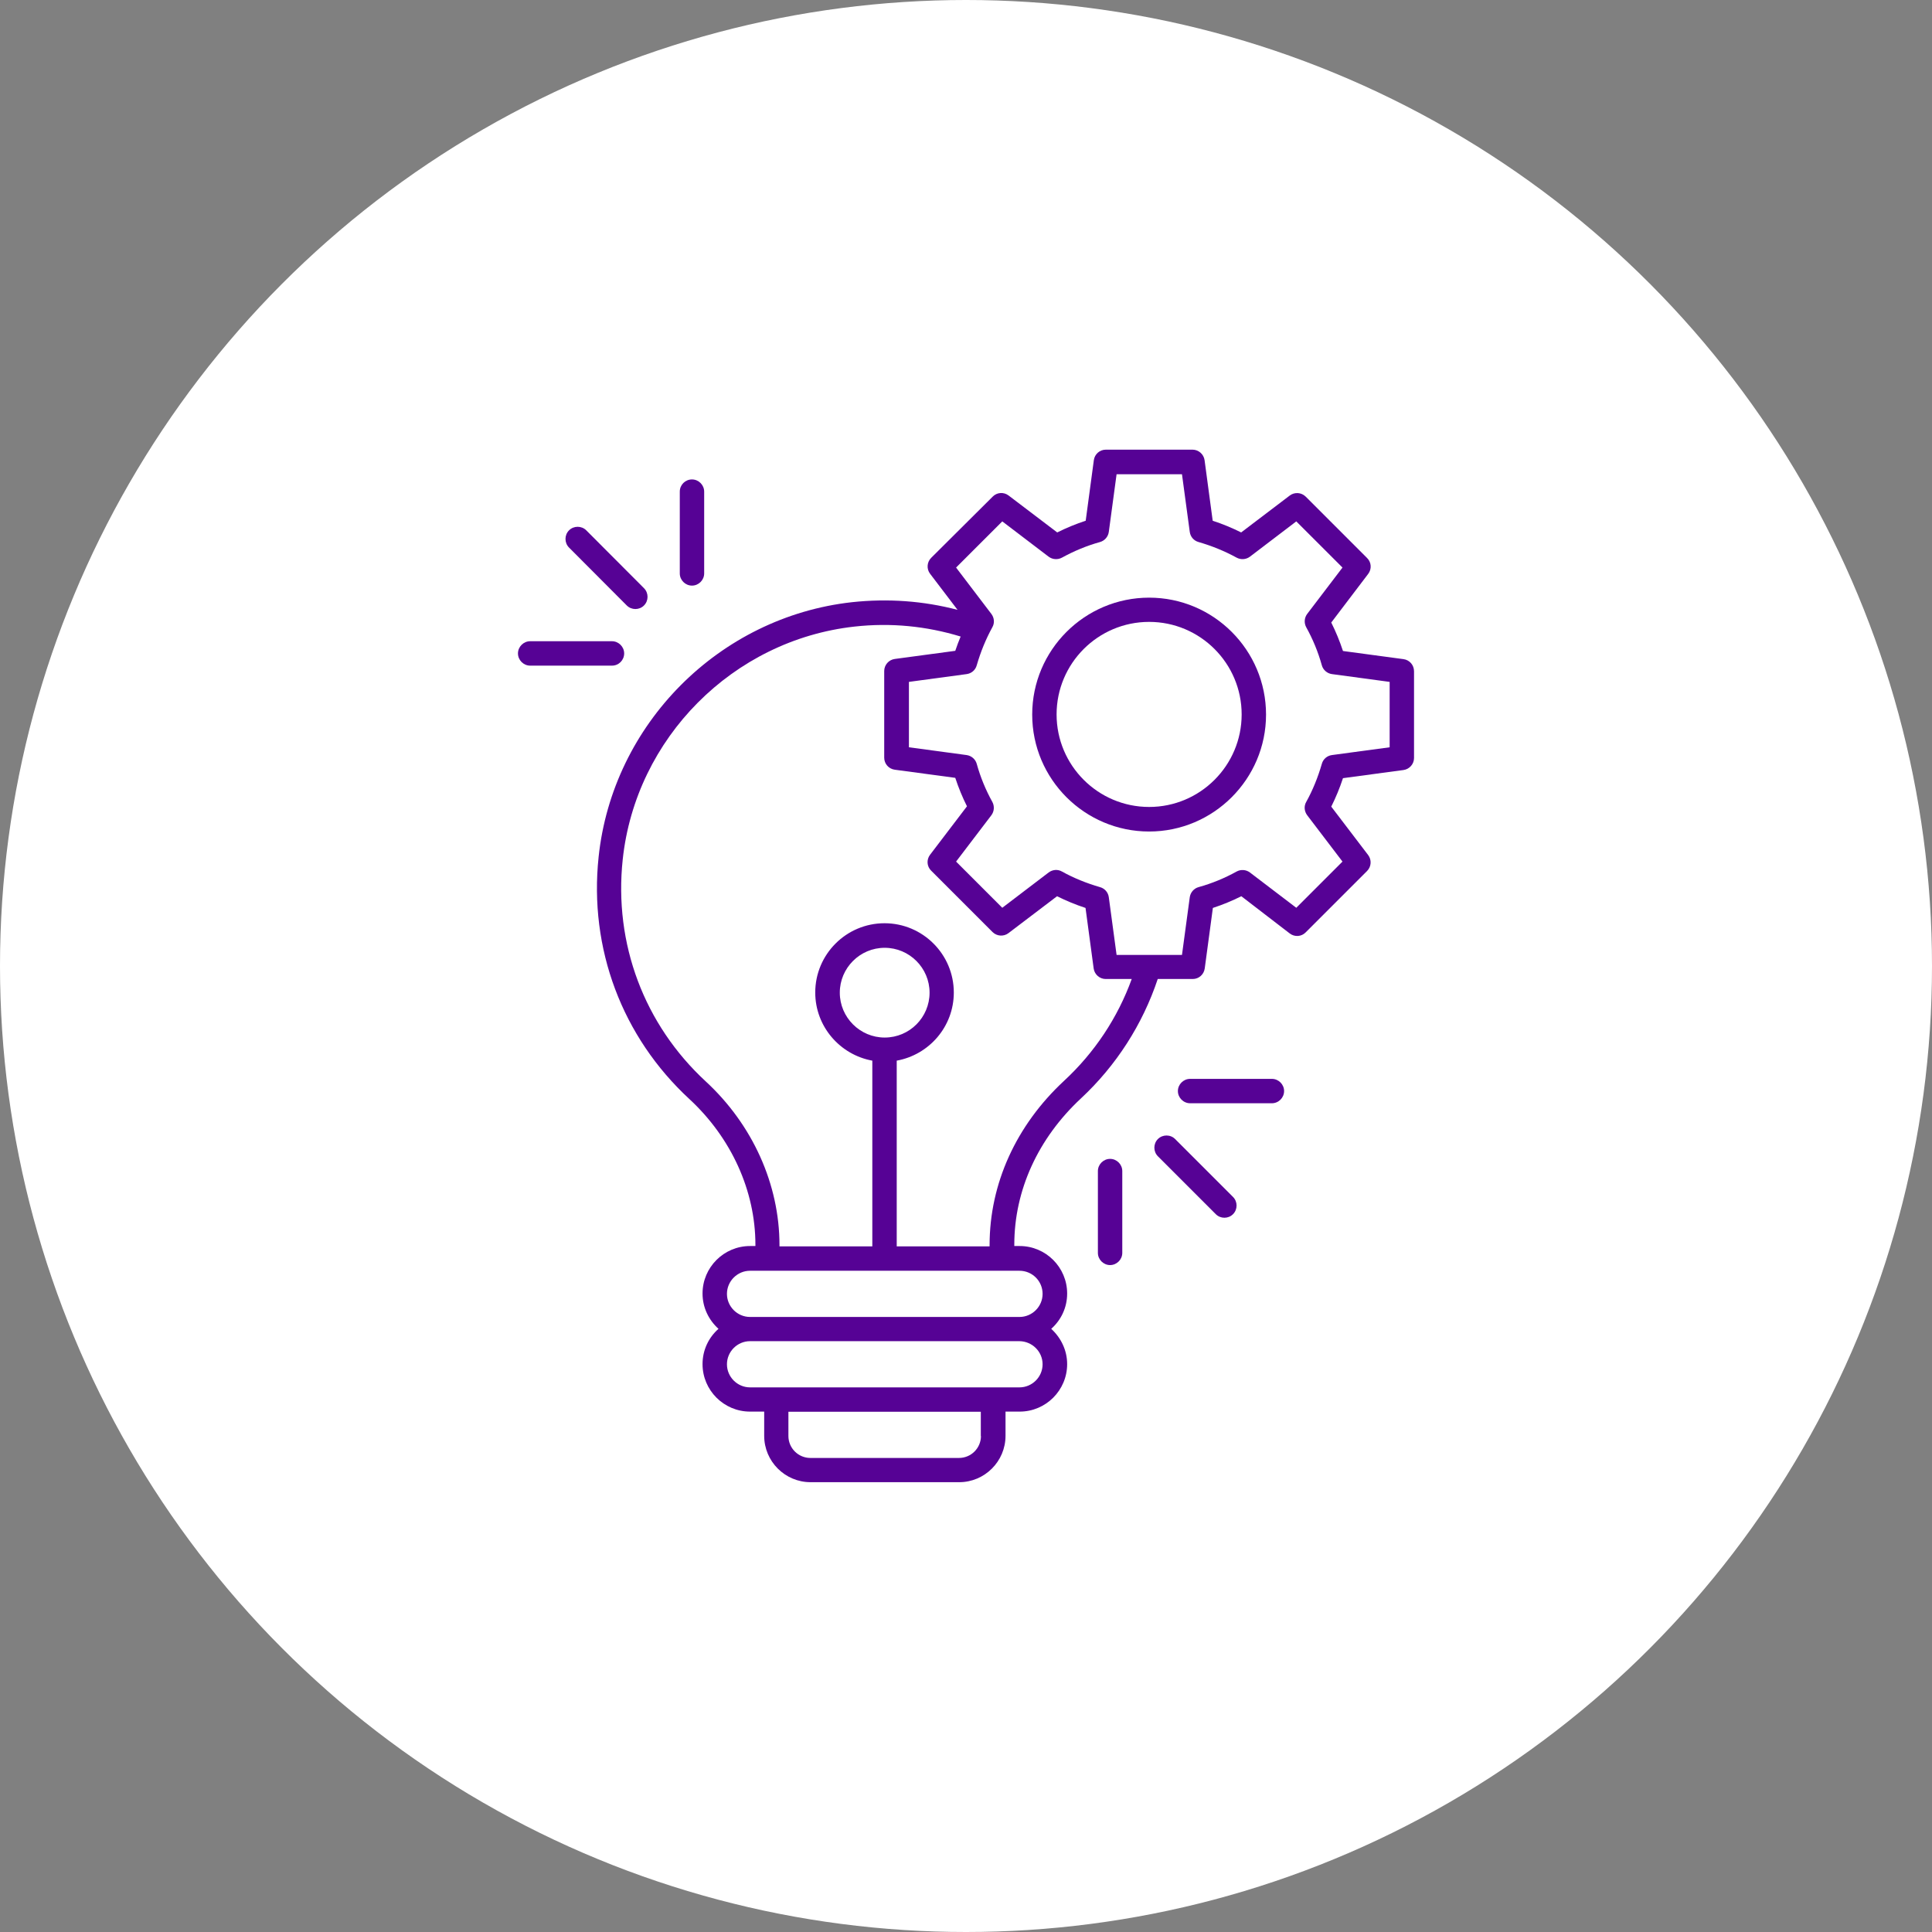
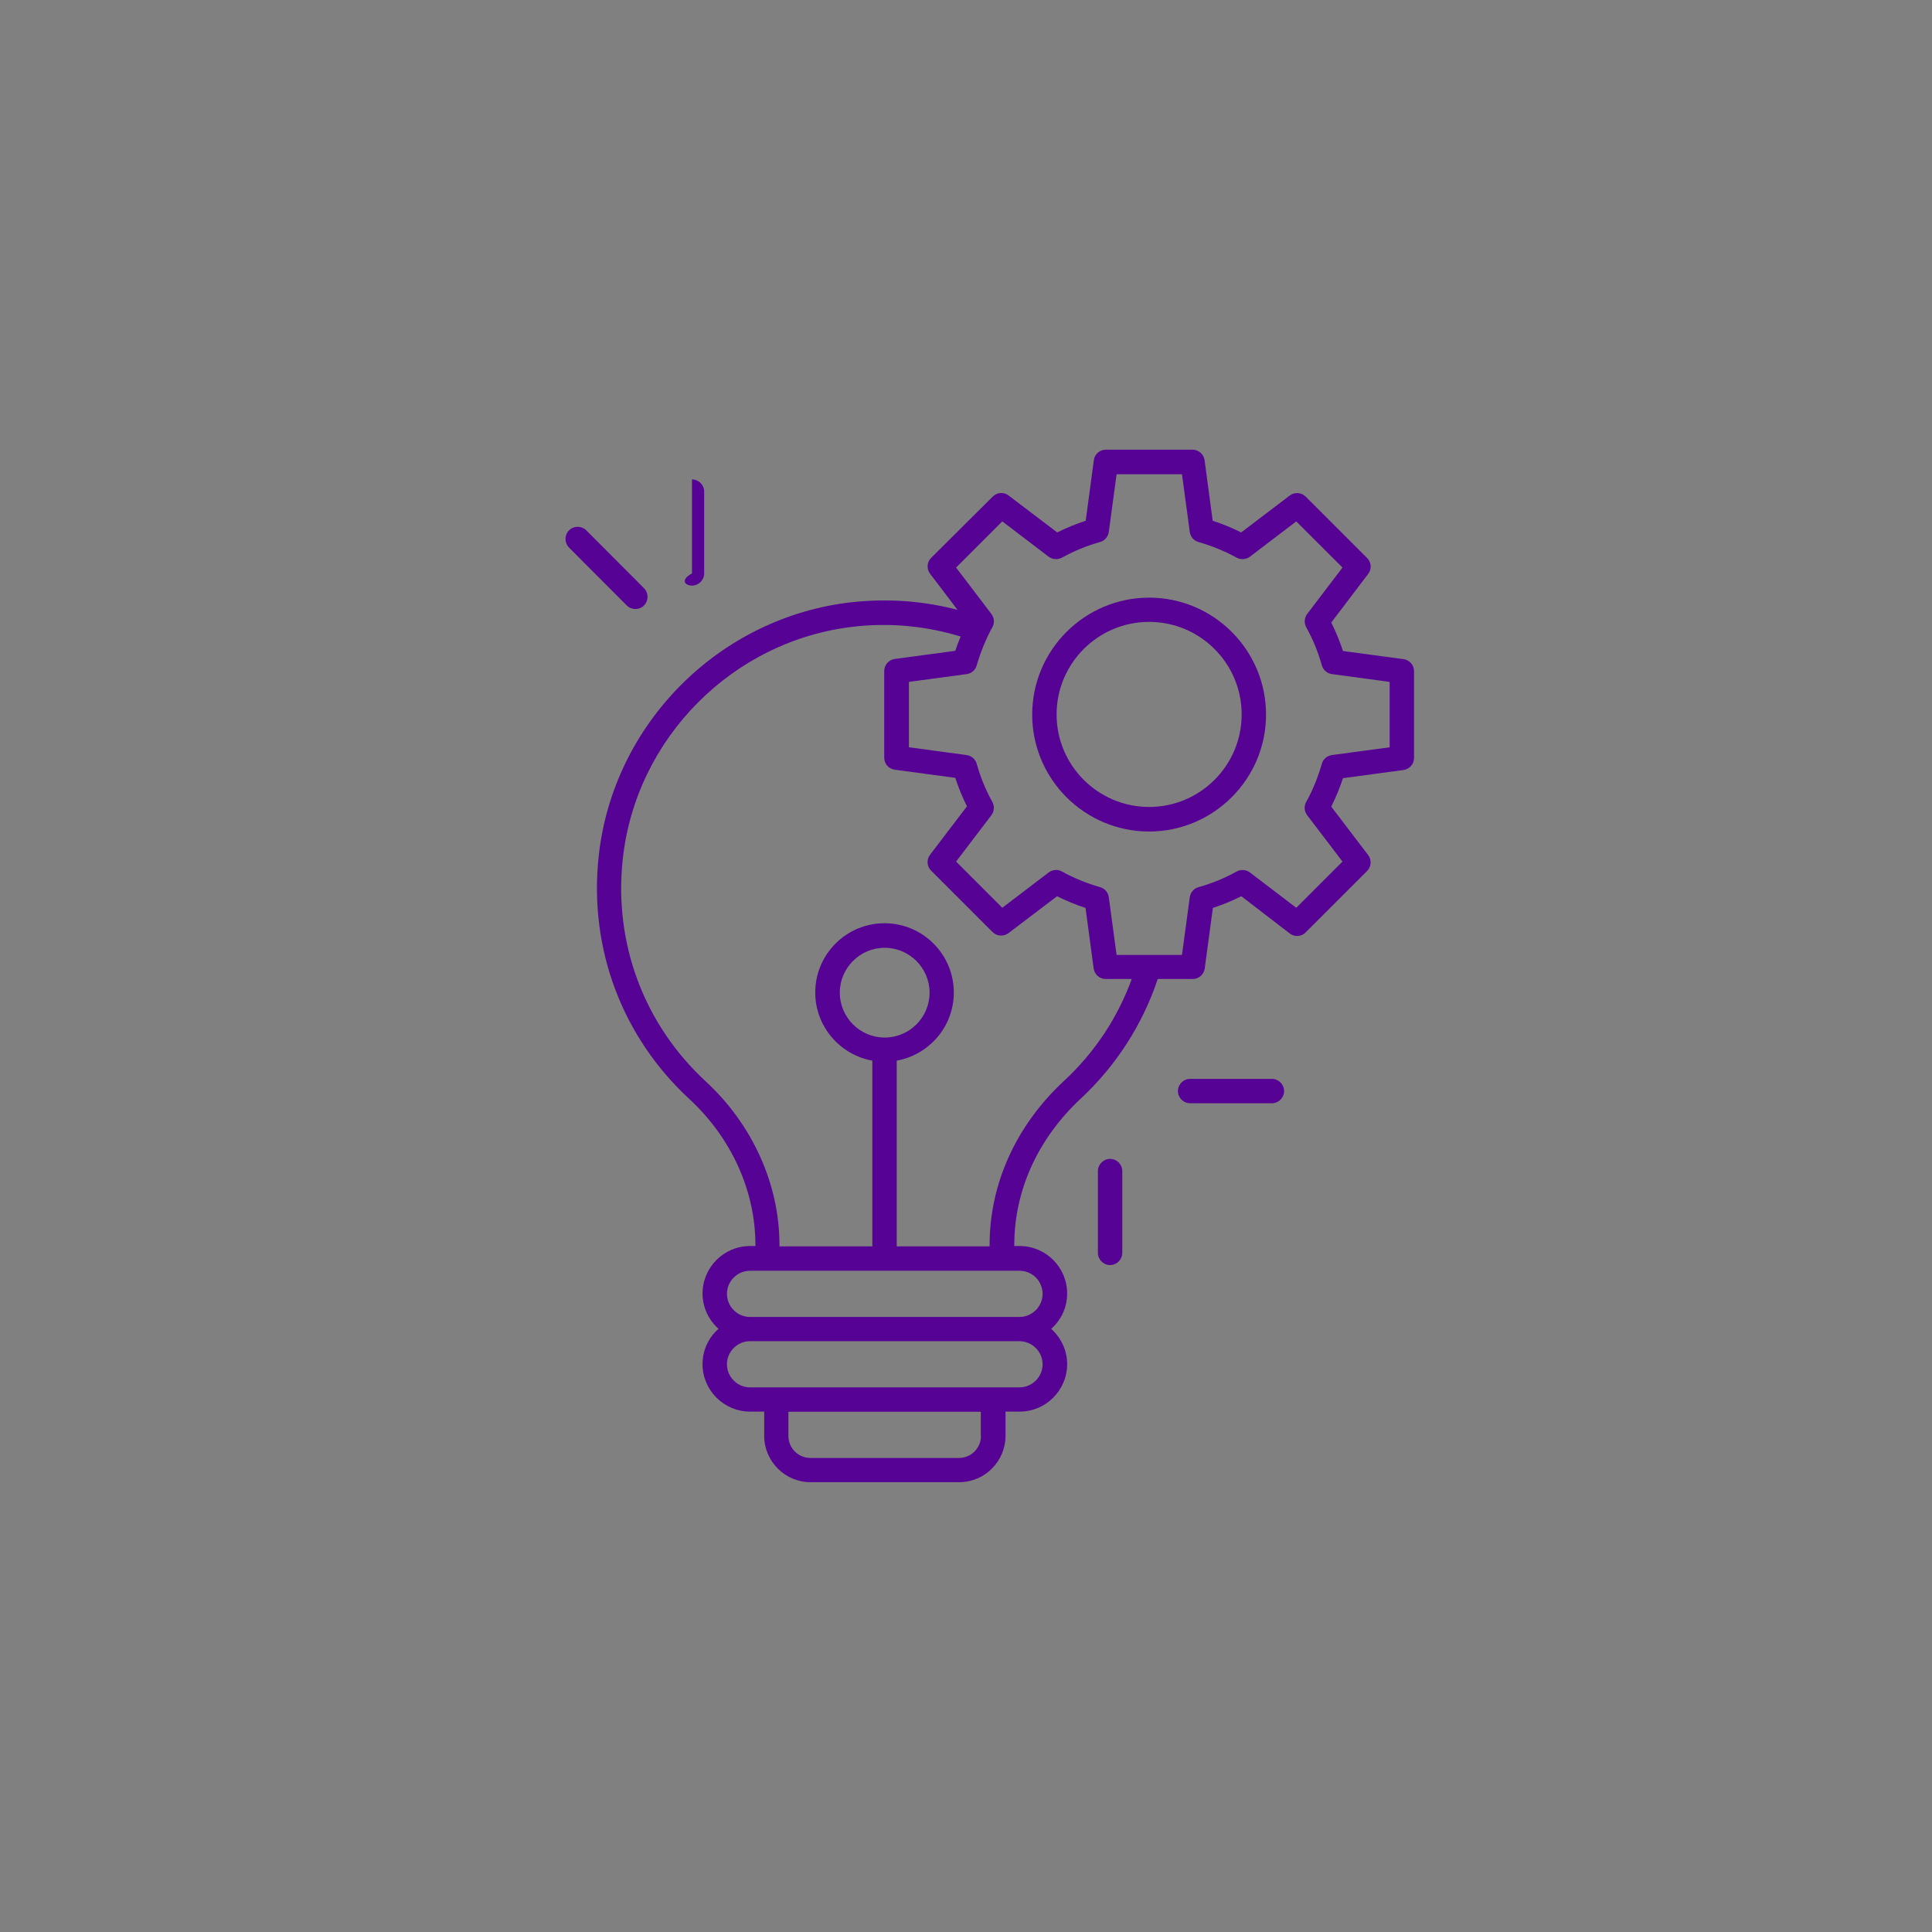
<svg xmlns="http://www.w3.org/2000/svg" width="90" height="90" viewBox="0 0 90 90" fill="none">
  <rect x="0" y="0" width="90" height="90" fill="#808080" stroke="none" />
-   <circle cx="45" cy="45" r="45" fill="white" />
  <path d="M65.379 30.705L62.561 30.326C62.409 29.864 62.227 29.424 62.015 29L63.735 26.735C63.909 26.508 63.886 26.189 63.682 25.992L60.826 23.136C60.621 22.932 60.303 22.917 60.083 23.083L57.818 24.803C57.394 24.591 56.955 24.409 56.492 24.258L56.114 21.439C56.076 21.159 55.833 20.947 55.553 20.947H51.515C51.227 20.947 50.992 21.159 50.955 21.439L50.576 24.258C50.114 24.409 49.674 24.591 49.25 24.803L46.985 23.083C46.758 22.909 46.44 22.932 46.242 23.136L43.379 25.985C43.174 26.189 43.159 26.508 43.326 26.727L44.606 28.409C43.015 27.992 41.364 27.871 39.682 28.053C33.5 28.742 28.538 33.727 27.886 39.917C27.432 44.189 28.977 48.303 32.121 51.205C34.068 53.008 35.19 55.477 35.19 57.985V58.045H34.94C33.72 58.045 32.727 59.038 32.727 60.258C32.727 60.909 33.015 61.492 33.47 61.902C33.015 62.303 32.727 62.886 32.727 63.545C32.727 64.765 33.72 65.758 34.94 65.758H35.599V66.886C35.599 68.076 36.568 69.046 37.758 69.046H44.682C45.871 69.046 46.841 68.076 46.841 66.886V65.758H47.5C48.72 65.758 49.712 64.765 49.712 63.545C49.712 62.894 49.417 62.311 48.97 61.902C49.424 61.5 49.712 60.917 49.712 60.258C49.712 59.038 48.72 58.045 47.5 58.045H47.25V57.985C47.25 55.447 48.356 53.03 50.356 51.167C52 49.636 53.227 47.72 53.932 45.606H55.561C55.849 45.606 56.083 45.394 56.121 45.114L56.5 42.295C56.962 42.144 57.402 41.962 57.826 41.75L60.083 43.485C60.311 43.659 60.629 43.636 60.826 43.432L63.682 40.576C63.886 40.371 63.902 40.053 63.735 39.833L62.015 37.576C62.227 37.152 62.409 36.712 62.561 36.25L65.379 35.871C65.659 35.833 65.871 35.591 65.871 35.311V31.273C65.871 30.977 65.659 30.742 65.379 30.705ZM45.697 66.894C45.697 67.455 45.242 67.917 44.674 67.917H37.75C37.19 67.917 36.727 67.462 36.727 66.894V65.765H45.69V66.894H45.697ZM48.568 63.553C48.568 64.144 48.083 64.629 47.492 64.629H46.265H36.167H34.94C34.349 64.629 33.864 64.144 33.864 63.553C33.864 62.962 34.349 62.477 34.94 62.477H47.492C48.083 62.485 48.568 62.962 48.568 63.553ZM48.568 60.273C48.568 60.864 48.083 61.349 47.492 61.349H34.94C34.349 61.349 33.864 60.864 33.864 60.273C33.864 59.682 34.349 59.197 34.94 59.197H35.758H46.674H47.492C48.083 59.197 48.568 59.674 48.568 60.273ZM41.212 48.333C40.061 48.333 39.121 47.394 39.121 46.242C39.121 45.091 40.061 44.152 41.212 44.152C42.364 44.152 43.303 45.091 43.303 46.242C43.303 47.394 42.371 48.333 41.212 48.333ZM49.568 50.349C47.333 52.424 46.099 55.144 46.099 58V58.061H41.773V49.409C43.28 49.136 44.432 47.826 44.432 46.235C44.432 44.455 42.985 43.008 41.205 43.008C39.424 43.008 37.977 44.455 37.977 46.235C37.977 47.818 39.129 49.136 40.636 49.409V58.061H36.311V58C36.311 55.174 35.061 52.394 32.879 50.379C30.008 47.727 28.591 43.962 29.008 40.045C29.606 34.386 34.144 29.818 39.803 29.189C41.5 29 43.159 29.167 44.75 29.652C44.659 29.871 44.576 30.091 44.5 30.318L41.682 30.697C41.402 30.735 41.19 30.977 41.19 31.258V35.295C41.19 35.583 41.402 35.818 41.682 35.856L44.5 36.235C44.652 36.697 44.833 37.136 45.045 37.561L43.326 39.818C43.152 40.045 43.174 40.364 43.379 40.561L46.235 43.417C46.44 43.621 46.758 43.636 46.977 43.47L49.242 41.75C49.667 41.962 50.106 42.144 50.568 42.295L50.947 45.114C50.985 45.394 51.227 45.606 51.508 45.606H52.72C52.068 47.409 50.985 49.038 49.568 50.349ZM64.735 34.811L62.045 35.174C61.818 35.205 61.636 35.364 61.576 35.583C61.394 36.212 61.152 36.811 60.849 37.356C60.735 37.553 60.758 37.795 60.894 37.977L62.538 40.136L60.386 42.288L58.227 40.644C58.045 40.508 57.803 40.492 57.606 40.599C57.061 40.902 56.462 41.152 55.833 41.326C55.614 41.386 55.455 41.576 55.424 41.795L55.061 44.485H52.015L51.652 41.795C51.621 41.568 51.462 41.386 51.242 41.326C50.614 41.144 50.015 40.902 49.47 40.599C49.273 40.485 49.03 40.508 48.849 40.644L46.69 42.288L44.538 40.136L46.182 37.977C46.318 37.795 46.333 37.553 46.227 37.356C45.924 36.811 45.674 36.212 45.5 35.583C45.44 35.364 45.25 35.205 45.03 35.174L42.341 34.811V31.765L45.03 31.402C45.258 31.371 45.44 31.212 45.5 30.992C45.682 30.364 45.924 29.773 46.227 29.22C46.341 29.023 46.318 28.78 46.182 28.599L44.538 26.439L46.69 24.288L48.849 25.932C49.03 26.068 49.273 26.083 49.47 25.977C50.023 25.674 50.614 25.424 51.242 25.25C51.462 25.189 51.621 25 51.652 24.78L52.015 22.091H55.061L55.424 24.78C55.455 25.008 55.614 25.189 55.833 25.25C56.462 25.432 57.053 25.674 57.606 25.977C57.803 26.083 58.045 26.068 58.227 25.932L60.386 24.288L62.538 26.439L60.894 28.599C60.758 28.78 60.742 29.023 60.849 29.22C61.152 29.765 61.402 30.364 61.576 30.992C61.636 31.212 61.826 31.371 62.045 31.402L64.735 31.765V34.811Z" fill="#560295" />
  <path d="M53.531 27.841C50.531 27.841 48.084 30.28 48.084 33.288C48.084 36.296 50.531 38.735 53.531 38.735C56.531 38.735 58.977 36.288 58.977 33.288C58.977 30.288 56.538 27.841 53.531 27.841ZM53.531 37.591C51.152 37.591 49.22 35.659 49.22 33.281C49.22 30.902 51.152 28.97 53.531 28.97C55.909 28.97 57.841 30.902 57.841 33.281C57.841 35.659 55.909 37.591 53.531 37.591Z" fill="#560295" />
-   <path d="M54.742 53.061C54.523 52.841 54.159 52.841 53.939 53.061C53.72 53.281 53.72 53.644 53.939 53.864L56.636 56.561C56.75 56.674 56.894 56.727 57.038 56.727C57.182 56.727 57.326 56.674 57.439 56.561C57.659 56.341 57.659 55.977 57.439 55.758L54.742 53.061Z" fill="#560295" />
  <path d="M51.712 53.985C51.402 53.985 51.144 54.242 51.144 54.553V58.364C51.144 58.674 51.402 58.932 51.712 58.932C52.023 58.932 52.28 58.674 52.28 58.364V54.553C52.28 54.242 52.023 53.985 51.712 53.985Z" fill="#560295" />
  <path d="M59.25 50.258H55.44C55.129 50.258 54.871 50.515 54.871 50.826C54.871 51.136 55.129 51.394 55.44 51.394H59.25C59.561 51.394 59.818 51.136 59.818 50.826C59.818 50.515 59.561 50.258 59.25 50.258Z" fill="#560295" />
  <path d="M29.197 28.205C29.311 28.318 29.455 28.371 29.599 28.371C29.743 28.371 29.887 28.318 30 28.205C30.22 27.985 30.22 27.621 30 27.401L27.311 24.705C27.091 24.485 26.727 24.485 26.508 24.705C26.288 24.924 26.288 25.288 26.508 25.508L29.197 28.205Z" fill="#560295" />
-   <path d="M32.235 27.28C32.545 27.28 32.803 27.023 32.803 26.712V22.902C32.803 22.591 32.545 22.334 32.235 22.334C31.924 22.334 31.667 22.584 31.667 22.902V26.712C31.667 27.023 31.924 27.28 32.235 27.28Z" fill="#560295" />
-   <path d="M29.076 30.439C29.076 30.129 28.818 29.871 28.508 29.871H24.697C24.387 29.871 24.129 30.129 24.129 30.439C24.129 30.75 24.387 31.008 24.697 31.008H28.508C28.826 31.008 29.076 30.75 29.076 30.439Z" fill="#560295" />
+   <path d="M32.235 27.28C32.545 27.28 32.803 27.023 32.803 26.712V22.902C32.803 22.591 32.545 22.334 32.235 22.334V26.712C31.667 27.023 31.924 27.28 32.235 27.28Z" fill="#560295" />
</svg>